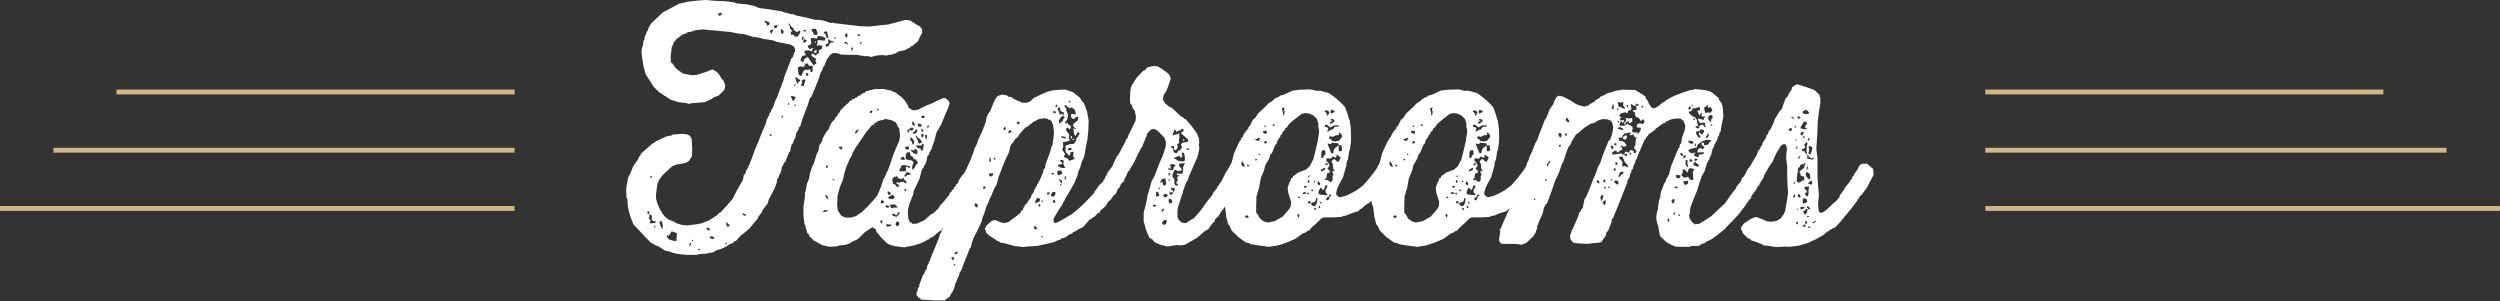
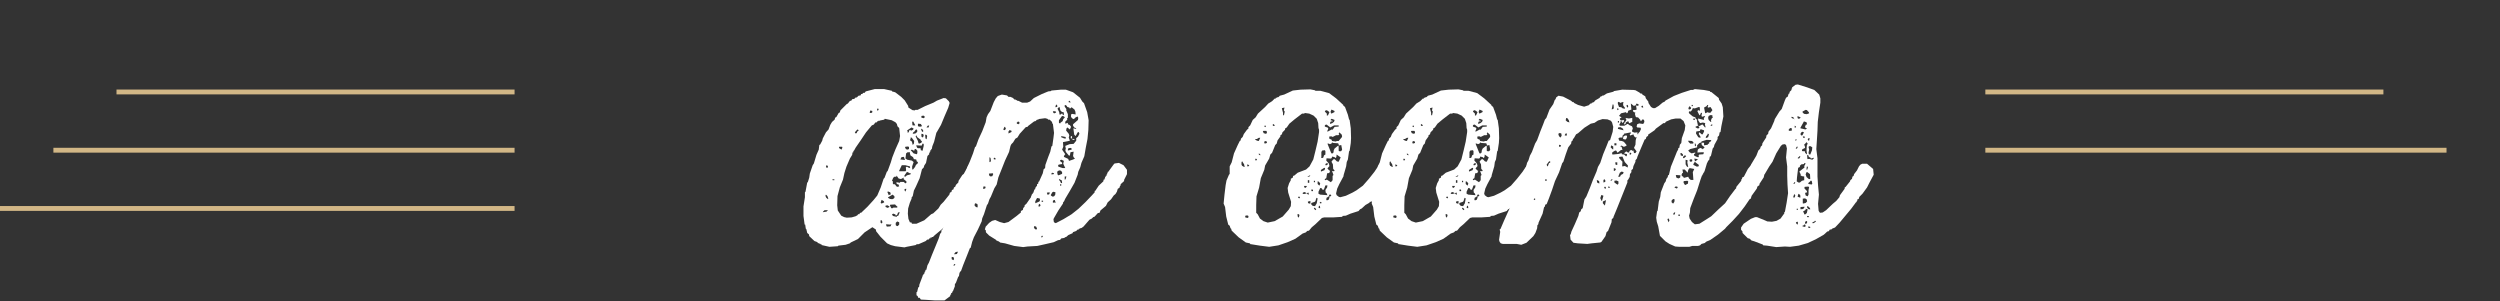
<svg xmlns="http://www.w3.org/2000/svg" width="515" height="62" viewBox="0 0 515 62" fill="none">
  <rect x="0" y="0" width="515" height="62" fill="#333333" stroke="none" />
  <path d="M106 18.944H24" stroke="#D2B786" />
  <path d="M106 30.944H11" stroke="#D2B786" />
  <path d="M106 42.944H0" stroke="#D2B786" />
  <path d="M374.816 43.714L374.934 43.832L375.469 43.773L376.182 43.298L377.548 41.991L378.26 41.397L378.914 40.625L379.033 40.209L379.983 38.903L380.042 38.546H380.161L381.111 37.358L381.171 37.121L381.527 36.824V36.527H381.646V36.289H381.824L381.943 35.874L382.537 35.102L382.953 34.27L383.25 33.914L383.606 33.736H384.616L385.863 34.805L385.982 35.992L385.091 37.656L384.616 38.606L383.665 39.912L383.012 40.566L382.893 40.981L382.596 41.1V41.397H382.477V41.635H382.359L381.349 43.001L378.973 45.852L378.023 46.861L377.429 47.099L377.251 47.277H376.954L376.716 47.634L376.419 47.693L375.707 48.346L374.044 49.297L372.381 50.069L370.539 50.603L368.758 50.841L367.688 50.781L365.907 50.9L364.006 50.603L363.234 50.544L363.115 50.366L361.393 49.712L360.799 49.534L360.442 49.178L360.027 49.059L358.958 47.99V47.693L358.661 47.337V46.861L359.195 46.089L360.68 45.08L361.571 44.723H361.927L363.531 45.377L364.065 45.614L365.016 45.674L365.966 45.495L366.798 45.02L367.57 43.951V43.654H367.688L368.045 41.754L368.342 39.794L368.223 38.012L368.164 36.171V34.27L367.926 32.429L368.104 30.588L367.926 29.875L367.688 29.697L367.213 29.756L366.857 30.053L365.907 31.597L365.135 33.32L364.481 34.27L363.531 35.874L362.699 36.052L361.868 35.933L361.096 35.458V35.22L360.739 34.983L360.621 34.27L360.739 33.854L361.808 32.072L362.224 31.003L362.581 30.647L362.699 30.231L362.996 29.934L363.056 29.519L363.828 28.331L363.887 27.915L364.244 27.559L364.303 27.143L364.838 26.43L365.491 24.945L365.61 24.529L366.56 22.985L367.035 22.451L367.688 20.669L367.926 20.134L368.282 19.897L368.461 19.303H368.579L368.698 18.887L369.055 18.531V18.234H369.173V17.996L369.886 17.462L370.361 17.402L372.262 17.996L373.747 18.531L374.756 19.481L374.994 20.253V21.144L374.697 23.104L374.459 25.123L374.4 26.905L374.281 28.865L374.162 30.706L374.4 32.607V36.349L374.519 38.19L374.697 40.091L374.519 41.991L374.637 43.417L374.816 43.714ZM371.133 33.854H371.074L370.777 34.151V34.389L370.421 34.567L370.183 36.527L370.124 37.358L370.48 37.596H370.777L371.193 37.24L371.668 37.121V36.349L371.193 36.289L370.896 36.111L370.955 35.933L370.658 35.339L371.727 34.508L371.668 34.211L371.965 33.676L371.727 33.557L371.608 33.795L371.133 33.854ZM370.896 26.311V26.43L371.905 26.668L372.262 26.489L371.905 26.311L371.846 26.074L372.024 25.658H372.262L372.143 25.183L371.608 25.005L370.896 26.311ZM371.727 29.756L371.608 29.816L371.787 30.053L371.846 30.469L371.252 30.766L371.193 31.122L371.846 31.182V31.479L372.262 31.835L372.143 30.944L372.202 29.994L372.381 29.578L372.143 29.281L371.727 29.756ZM371.787 38.487L371.727 38.546V38.843L372.202 39.319L372.262 39.615L371.846 39.734L371.965 40.269L372.381 40.447L372.559 40.091V39.14L372.678 38.546L372.499 38.428L371.787 38.487ZM372.678 30.766V30.885L372.559 31.419L372.618 31.776L372.915 31.835L373.271 30.944L373.331 30.35L372.974 30.113H372.678L372.559 30.291L372.678 30.766ZM372.856 36.883L372.915 36.824L372.856 35.874L372.321 35.458H372.143L371.965 35.933L372.143 36.468L372.618 36.883H372.856ZM372.321 22.807L372.262 22.688L371.965 22.629L371.311 22.985L371.371 23.223L371.668 23.46L372.202 23.52L372.678 23.342L372.618 23.104L372.321 22.807ZM371.371 41.872L371.43 41.932L371.965 41.813L372.262 41.516L372.202 41.1L371.846 40.863L371.371 40.922V41.872ZM371.49 43.535L371.43 43.654L371.608 43.832L371.668 44.129L371.846 44.189L372.202 43.892L372.381 43.12L371.965 43.001V43.238L371.49 43.535ZM372.321 32.726L372.381 32.785L372.678 32.726L373.331 32.904L373.628 32.666V32.488L373.034 32.666L372.974 32.488L372.618 32.31L372.499 31.954H372.262L372.321 32.726ZM373.212 37.24H372.915V37.358L372.559 37.656L372.499 37.893L373.212 38.012L373.331 37.834L373.212 37.24ZM370.955 27.796L371.074 27.915L371.311 27.855L371.608 27.262L371.371 27.143L371.133 27.202L370.896 27.559L370.955 27.796ZM370.955 42.645L370.896 42.704V43.12L371.43 43.06L371.668 42.823L371.727 42.585L370.955 42.645ZM368.461 26.727V26.846L368.639 26.965L369.114 26.905V26.43L368.758 26.371L368.461 26.727ZM370.718 40.684H370.896L370.836 40.15L370.48 39.912L370.302 40.506L370.718 40.684ZM372.737 43.12H372.915L372.856 42.882L372.499 42.526L372.262 42.466V42.763L372.499 43.06L372.737 43.12ZM370.361 23.936L370.242 24.054L370.361 24.411L370.599 24.47L370.896 24.292V24.173L370.361 23.936ZM371.311 46.505V46.624L371.727 46.743L371.965 46.624L371.905 46.327L371.727 46.208L371.608 46.386L371.311 46.505ZM371.846 45.733V46.089H372.084L372.262 45.911V45.555H372.024L371.846 45.733ZM369.411 40.566V40.684H369.708L369.827 40.269L369.708 40.031H369.589L369.411 40.566ZM373.331 45.852V45.971H373.628L374.103 45.614L373.865 45.436V45.555L373.331 45.852ZM370.183 46.208H370.361V45.674L370.064 45.733L369.945 45.911L370.183 46.208ZM372.559 28.984H372.678L372.796 28.45L372.499 28.509L372.381 28.687L372.559 28.984ZM370.361 32.488V32.666L370.658 32.607L370.896 32.251L370.658 32.132V32.251L370.361 32.488ZM372.143 34.805V34.923L372.262 34.983L372.44 34.508L372.321 34.27L372.202 34.329L372.143 34.805ZM369.589 24.529L369.708 24.589L369.411 24.292L369.53 24.173L369.055 24.054V24.292L369.589 24.529ZM372.915 46.861V46.743L372.559 46.624L372.44 46.861L372.856 46.98L372.915 46.861ZM371.43 28.212V28.331L371.668 28.45L371.787 28.331L371.668 28.034L371.311 28.212H371.43ZM369.945 30.528V30.647L370.183 30.588L370.361 30.231H370.124L369.945 30.528ZM372.262 44.486V44.723H372.678L372.618 44.545L372.262 44.486ZM369.708 25.895V26.311L369.945 26.252V26.014L369.708 25.895ZM369.827 37.596L369.708 37.477L369.411 37.893L369.708 37.834L369.827 37.596ZM370.124 43.001V43.238H370.361V43.001H370.124ZM369.827 28.925L369.945 28.984L370.124 28.806L369.945 28.628L369.827 28.925Z" fill="white" />
  <path d="M355.372 47.099L355.313 47.158L353.887 48.346L352.343 49.415L351.512 49.772L351.155 50.069L350.502 50.247L350.205 50.544L349.789 50.663H348.601L348.007 50.841H345.929L345.097 50.781L343.909 50.247L343.078 49.712L341.949 48.584L341.593 46.624L341.296 45.674L341.177 44.842L341.355 43.535L341.474 43.417L341.712 41.516L342.009 40.566L342.127 39.615L342.84 37.774L343.137 37.358L343.256 36.883L343.553 36.468L343.612 36.111L343.79 36.052L344.206 34.329L344.741 33.023L345.453 31.241L345.691 30.825L345.75 30.469H345.929L346.047 29.816L346.344 29.459L346.463 28.45L347.057 26.787L347.176 25.836L346.82 24.945L346.166 24.411H345.216L344.266 24.589L343.197 25.064L342.959 25.361H342.662L341.118 26.489L340.821 26.846L339.514 27.737V27.974L339.158 28.212L339.039 28.628L338.801 28.747L338.089 30.41L337.317 32.251L337.198 32.666L336.901 33.023V33.32L336.485 34.211L336.366 34.805L336.069 35.042V35.458L335.772 35.874L335.713 36.527L335.535 36.646V36.824L335.238 37.18V37.596L333.1 42.941L332.387 44.664L332.328 44.901L332.031 45.139L331.971 45.792L331.258 47.574L330.961 47.812L330.724 48.643L329.892 49.831L329.655 49.95L327.873 50.128L326.982 50.247L325.022 50.128L324.131 50.009L323.537 49.356L323.419 48.346H323.537L323.715 47.693L324.428 46.149L325.141 44.486L325.319 43.773L325.616 43.535L325.735 43.12L326.032 42.882L326.388 41.1L326.804 40.447L327.517 38.725L328.17 37.002L328.883 35.339L329.18 34.389L329.655 33.557L330.249 31.776L330.961 30.053L331.377 28.984L331.674 28.865L332.209 27.143L332.328 26.133L332.09 25.242L331.852 24.886L331.14 24.589L330.13 24.529L329.18 24.826L328.467 25.302L327.695 25.48L326.388 26.311L325.082 27.44L324.666 27.677L324.191 28.509L324.012 28.628V28.865L323.715 29.162L323.656 29.578L323.062 30.35L322.528 31.835L322.052 33.32L321.815 33.617L321.162 35.517L320.33 37.299L319.736 39.081L319.083 40.863L318.608 42.051L318.311 42.169L318.251 42.526L318.073 42.704L317.776 44.011L316.945 45.852L316.885 46.208L316.707 46.386L316.648 47.04L316.291 47.99L315.876 48.643L314.45 50.009L313.381 50.425L312.431 50.247H309.58L309.164 50.128L308.926 49.831L308.808 49.415L309.045 47.752L308.926 47.277L309.105 47.158L309.817 45.495L310.59 43.773L311.005 42.882L311.54 41.219L311.837 40.803L312.431 39.081L312.609 38.546L313.143 37.656L313.678 36.052L314.391 34.329L314.569 33.557L314.866 33.023L315.163 32.072L315.579 31.3L316.232 29.578L316.648 28.865L317.301 27.083L317.895 25.599L318.251 24.648L318.548 24.292L319.202 22.57L319.974 21.441L320.271 20.61L320.449 20.431L320.568 20.075L321.043 19.719L321.993 19.897L323.597 20.728L323.953 21.025L324.25 21.085V21.203L325.082 21.619L326.329 21.976L327.279 21.679L327.635 21.322H327.873V21.203L328.348 21.025L328.645 20.669L329.477 20.194L329.774 19.837H330.011V19.719L330.368 19.659L331.021 19.244L332.387 18.887L332.446 18.768L334.169 18.471L336.485 18.531L336.901 18.59L337.732 19.065L337.911 19.244L338.267 19.303L338.326 19.481L338.92 19.837L339.039 20.253L339.574 20.966V21.203L340.108 22.035L340.524 22.273H340.94L341.712 21.797L342.484 21.144L342.959 20.907L343.078 20.728L344.8 19.778L346.463 19.125L348.304 18.531H348.72L349.136 18.353L350.977 18.531L352.224 18.768L352.343 18.947H352.521L354.066 20.194L354.125 20.55L354.659 21.322L354.897 22.094L355.016 23.995L354.6 26.014L354.422 27.202L354.244 27.262L354.125 27.915L353.828 28.212V28.628L353.175 29.816L353.056 30.291L352.818 30.588L352.462 32.072L352.343 32.251H352.224L352.106 32.904L351.809 33.201V33.438H351.69L351.155 35.22V35.339H351.036V35.577H350.858V35.874H350.74V36.111H350.621L350.264 37.121L349.611 39.2L348.898 40.981L348.186 42.882L348.126 43.773L347.948 44.426L348.067 45.02L348.542 45.733L349.136 46.208L350.086 46.089L351.69 45.08L352.521 44.545L353.947 43.179L355.372 41.872L356.382 40.388L357.51 38.903L357.629 38.843L357.689 38.487L358.698 37.24V36.943H358.817L358.936 36.527L359.233 36.408L360.064 34.805L360.777 33.914L361.193 33.736L362.262 33.795L362.678 33.973L363.331 34.686V35.339L363.509 35.696L363.331 36.527L362.44 37.893V38.131L362.024 38.428L361.905 38.843L360.836 40.328L360.658 40.922L360.421 41.041L359.411 42.526L358.223 44.07L356.916 45.495L355.61 46.802L355.372 47.099ZM337.554 21.679V21.5L337.138 21.322L336.901 21.738L336.544 21.797L335.951 21.322L336.069 22.57L335.416 22.807L335.297 23.223L335.119 23.342L334.941 23.104L333.931 23.342L333.515 23.876L334.05 24.173L333.694 24.411V24.589L333.931 24.826L334.466 24.708L334.584 24.945L334.228 25.361L334.05 25.005L333.812 24.945L333.872 25.123L333.575 25.717L333.694 25.896H334.644L335.238 25.539H335.416L335.535 25.717L336.188 26.014L336.366 26.43L336.188 26.965L336.247 27.143L336.723 27.321L337.317 27.262V27.618L337.435 27.677L337.495 27.44L337.792 27.143L338.029 26.608L337.97 26.311L337.257 26.252L337.138 26.074L337.257 25.599L337.673 25.42L338.504 25.539L338.742 25.123L338.683 24.767L338.504 24.589L338.267 24.648L338.089 24.945H337.97L337.911 24.708L337.435 24.173H337.138L336.96 24.054L336.782 23.46L336.901 23.223L336.485 23.045L336.366 22.688L337.079 22.629L337.138 22.451L337.02 21.738L337.435 21.797L337.554 21.679ZM334.763 27.499H334.584V27.618L334.228 27.974V28.331H333.694L333.456 28.45L333.397 28.628L333.575 28.865L333.515 28.984L334.109 29.043L334.525 29.222L335.119 29.934L334.763 30.172L334.466 30.231L334.05 29.994L333.872 30.053L333.812 30.231H334.05L334.228 30.885H333.931L333.278 31.419H333.159L332.981 31.063L332.743 31.003L332.149 31.36L332.09 31.716L332.209 31.835L333.397 31.716L334.05 31.538L334.109 31.776L334.584 31.835L334.941 32.191H335.06L335.178 31.894L335.119 31.716L334.644 31.657L334.584 31.538L335 31.182L335.357 31.419H335.535L335.772 31.003L336.069 30.885L336.247 31.063L336.485 31.003L336.604 31.538H336.901L337.138 31.182L336.604 30.469L336.901 29.816L336.96 28.865L337.138 28.212L336.901 28.331L336.604 28.034L336.485 27.677L335.832 27.915L335.713 27.737L335.951 27.44V27.262L334.763 27.499ZM349.314 26.074L349.255 26.192L349.611 26.43H349.967L350.086 26.192L349.789 25.896L350.086 25.955L350.621 25.658H350.74L351.274 26.311L351.333 26.074L351.215 25.717L351.274 25.361L350.799 25.242L350.205 25.361L349.849 24.826L349.789 24.411L351.036 24.708L350.977 24.411L351.274 23.876L350.621 24.054L350.502 23.876L350.621 23.223L350.383 23.282L350.205 23.698L350.086 23.757L349.67 22.926L349.789 22.688L350.205 22.807L350.146 22.094L349.967 22.035L349.136 22.332L348.72 22.273L348.542 22.688L348.245 22.985L347.948 22.926L347.889 23.163L348.007 23.401L348.72 23.995L349.255 24.173L349.314 24.47L349.67 24.708L349.552 24.826L349.789 25.896L349.314 26.074ZM350.621 29.103L350.502 29.162L350.443 29.34L350.086 29.459L349.611 29.934V30.35L348.186 30.706L347.77 31.003L348.067 31.36L348.483 31.597L349.195 31.419L349.255 31.538L348.958 31.776L349.017 32.072L349.67 32.37H349.967L349.908 32.013L350.027 31.835L350.858 31.776L351.036 31.419L350.74 31.36L349.67 31.419L349.73 30.885L349.849 30.706L350.264 30.469L350.68 30.647L350.74 30.766L351.155 30.35L350.561 29.875L350.502 29.4H351.036V29.934L351.809 29.816V29.697L352.106 29.519V29.281L352.462 29.103L352.521 28.865L351.571 28.806L350.621 29.103ZM347.829 34.923L347.77 35.042L347.651 35.577L347.057 34.923H346.582L346.701 35.577L346.523 35.696L346.404 35.992L346.463 36.289L346.701 36.349L346.879 36.646L347.77 36.408L347.948 36.765L348.304 37.062H348.839L348.72 35.458L349.017 34.805L348.067 34.626L347.829 34.923ZM351.155 22.094L351.036 22.154L351.274 23.342L351.809 23.104L351.987 23.223H352.343L352.759 22.688L352.403 22.094L352.224 22.035L352.106 22.154H351.809V21.857L351.927 21.679L351.69 21.619L351.571 21.857L351.155 22.094ZM333.634 32.31L333.515 32.37L333.575 32.607L334.228 33.32L334.169 34.151L334.347 34.389L334.406 34.211H334.763L335.297 34.508L335.357 34.092L334.703 33.379L334.228 32.251L333.634 32.31ZM350.205 26.846V26.965L349.433 27.083L349.373 27.499L349.849 28.271L350.264 28.39L350.324 28.212L349.967 27.618V27.38L350.086 27.262L350.561 27.677H350.74L351.036 27.083V26.846L350.324 26.608L350.205 26.846ZM333.931 21.144L333.812 21.203L333.456 20.966L333.278 21.085V21.382L333.515 22.035L333.991 22.094L334.288 22.332L334.763 22.391L334.703 22.154L334.406 21.797L334.347 21.382L334.466 21.085L334.228 21.025L333.931 21.144ZM335 24.47L334.881 24.411V24.292L335.535 24.411L336.247 24.292V25.123L335.891 25.242L335.832 25.361H335.594L335.416 24.945L334.881 25.242V25.539L334.584 25.658V25.361L335 24.826V24.47ZM352.403 25.123H352.521L352.462 24.767L352.64 24.351L352.878 24.173L352.759 24.054V23.757L352.403 23.698L351.987 23.876L351.868 24.292L351.987 24.708L352.403 25.123ZM348.839 33.795V33.973L349.552 34.329L349.908 34.27L349.967 33.973L349.255 33.438V33.32H349.136L348.839 33.795ZM346.938 37.299L346.82 37.358V37.656L347.117 38.131L347.71 37.834L347.77 37.358L347.592 37.24L346.938 37.299ZM333.397 36.289V36.408L333.515 36.468L333.812 36.289L333.872 36.052L334.347 35.814L334.466 35.458L334.05 35.339L333.694 35.577L333.397 36.289ZM347.651 34.389H347.77L347.592 33.498L347.651 33.023L347.235 32.904V33.854L347.473 34.27L347.651 34.389ZM334.763 27.915H335.119L335.178 28.212L335 28.628L334.822 28.747L334.347 28.628L334.406 28.152L334.763 27.915ZM333.159 38.012H333.278L333.397 37.834V37.358L332.981 37.18L332.565 37.24V37.596L333.159 38.012ZM345.335 36.052L345.216 36.111L345.335 36.586L345.75 36.765L346.107 36.586L346.166 36.111L345.335 36.052ZM348.72 29.578L348.839 29.519V29.281L348.542 29.043L347.77 28.984L347.829 29.222L348.186 29.578H348.72ZM329.892 41.338L330.011 41.397L330.308 40.328L329.892 40.15L329.655 40.803L329.892 41.338ZM321.162 27.499H321.043V27.796L321.28 28.212L321.459 28.331L321.696 27.974L321.637 27.499L321.28 27.38L321.162 27.499ZM334.288 26.489L334.228 26.43L333.812 26.192L333.337 26.252L333.278 26.549L334.466 26.846L334.288 26.489ZM344.563 41.872L344.681 41.932L344.919 41.575L344.978 41.1L344.741 40.981L344.384 41.219L344.325 41.635L344.563 41.872ZM330.308 41.457L330.189 41.516V41.872L330.605 42.348L330.843 41.219L330.308 41.457ZM323.181 25.183L323.3 25.242L323.181 24.767L322.884 24.351L322.646 24.292L322.528 24.767L322.825 25.064L323.181 25.183ZM351.393 28.331V28.45L351.868 28.271L352.046 27.677L351.809 27.499L351.749 27.737L351.452 28.093L351.393 28.331ZM318.726 34.211L318.845 34.27L319.083 33.617L319.32 33.498L319.38 33.32L319.142 33.201L318.608 33.914L318.726 34.211ZM332.209 30.766H332.328V30.172L331.912 29.934L331.793 30.35L332.209 30.766ZM332.031 22.391V22.57L332.446 22.332L332.387 21.56L332.209 21.5L332.031 22.391ZM347.829 22.451L347.948 22.57L348.304 22.451L348.364 22.213L348.067 21.857L347.829 22.213V22.451ZM329.358 37.774H329.477L329.417 37.299L328.942 37.062L329.001 37.596L329.358 37.774ZM346.582 32.132L346.701 32.072V31.835L346.404 31.538H346.166L346.226 32.013L346.582 32.132ZM348.186 32.845L348.067 32.904V33.201H348.186V33.32H348.483V33.201H348.601V32.904H348.483V32.785L348.186 32.845ZM349.136 33.082V33.201L349.373 33.142L349.789 32.785L349.017 32.666L349.136 33.082ZM346.701 32.31V32.488L346.879 32.607L347.354 32.191L347.117 31.954L346.701 32.31ZM330.308 37.121V37.596L330.665 37.477L330.724 37.24L330.546 36.943H330.427L330.308 37.121ZM333.04 33.973H333.159V33.438H332.743L332.803 33.914L333.04 33.973ZM344.978 38.546V38.665L345.453 38.843L345.632 38.546L345.453 38.428H345.157L344.978 38.546ZM343.672 45.674L343.731 45.792L343.909 45.377L343.731 45.02H343.612L343.493 45.199L343.672 45.674ZM332.446 34.626V35.22L332.684 35.161L332.862 34.923L332.803 34.745L332.446 34.626ZM332.565 29.519V29.934H332.981V29.519H332.565ZM322.349 27.796V27.915H322.765V27.499H322.528L322.349 27.796ZM321.162 29.816V30.231H321.459L321.577 29.934L321.162 29.816ZM335.178 22.094L335.297 22.154L335.416 21.916L335.297 21.619H335.119L335.06 21.797L335.178 22.094ZM344.681 44.07V44.189H344.978L345.097 43.773H344.86L344.681 44.07ZM335.713 31.419V31.835H335.951L336.069 31.538L335.713 31.419ZM338.326 22.154H338.504L338.445 21.857L338.267 21.738L338.089 22.035L338.326 22.154ZM330.665 38.843H330.843L330.783 38.546L330.605 38.428L330.427 38.725L330.665 38.843ZM349.255 30.113H349.373L349.314 29.637L349.136 29.519V29.994L349.255 30.113ZM318.311 36.943V37.24H318.608V36.943H318.311ZM348.839 24.411V24.708H349.136V24.411H348.839ZM345.75 44.189V44.486H346.047V44.189H345.75ZM331.258 38.428V38.665H331.674L331.615 38.487L331.258 38.428ZM333.159 22.273V22.688L333.397 22.629V22.391L333.159 22.273ZM316.054 40.863L315.935 41.1L316.172 41.219L316.291 40.981L316.054 40.863ZM333.278 24.945V25.242H333.515V24.945H333.278ZM331.793 37.121V37.24L332.031 37.18L332.209 36.943H331.971L331.793 37.121ZM352.403 25.836L352.343 25.896H352.699L352.759 25.658H352.521L352.403 25.836ZM348.483 21.619V21.857H348.72V21.619H348.483Z" fill="white" />
  <path d="M283.704 35.933L283.823 35.874V34.27L284.238 33.438L284.713 31.597L285.486 29.875L285.901 29.043L286.08 28.925L286.139 28.568L286.495 28.212L286.733 27.618L287.386 26.727L287.683 26.489V26.192L288.04 25.836L288.574 24.708L289.168 24.173L289.643 23.401L291.128 22.035L291.781 21.322L292.553 20.847L293.088 20.313H293.326V20.134H293.622V20.016H293.86L294.157 19.719L295.048 19.481L296.83 18.65L298.433 18.471L300.453 18.412L301.344 18.59L301.522 18.709H302.532L304.313 19.184L305.739 20.253L307.224 21.619V21.738L307.58 22.035L308.174 23.639L308.411 24.589L308.53 24.708L308.768 26.43L308.827 28.45L308.768 29.459L308.53 31.063L308.411 31.182L308.174 32.845L307.936 33.379L307.818 34.27L307.283 36.111V36.289L306.392 37.952L305.976 38.843L305.739 39.853L305.858 40.209L306.333 40.566L306.63 40.625L307.758 40.328L309.124 39.675L309.956 39.2L311.262 38.249L312.51 36.824L313.638 35.398L314.588 33.973L315.004 33.736L315.539 33.617L316.43 33.854L317.142 34.508L317.38 34.923L317.439 35.874L317.083 36.765L316.489 37.537L316.43 37.774L315.657 38.784L314.588 40.091L314.173 40.209L312.985 41.575H312.688L312.628 41.754L311.797 42.229L311.025 42.941L310.668 43.12L310.371 43.476L308.708 44.011L307.758 44.426L307.045 44.486V44.664L305.204 44.783H303.304L302.828 44.901L301.462 46.208L300.75 46.802L300.156 47.515L299.799 47.574L299.502 47.871L298.849 48.109L297.364 49.178L295.761 49.891L293.86 50.544L291.959 50.841L290.059 50.603L288.218 50.306H288.099L287.98 50.128L287.149 49.95L285.664 48.881L284.238 47.515L284.12 47.099L284.001 47.04L283.823 46.505L283.526 46.267L283.11 44.605L282.872 42.645L282.575 41.932L282.753 40.091L282.991 38.131L283.169 37.18L283.704 35.933ZM299.146 23.401H298.73L297.186 24.589L296.117 25.48L295.582 26.252L295.226 26.489V26.727L294.692 27.262L294.573 27.677L294.276 27.855V28.093L293.682 28.925L293.504 29.578L293.207 29.875L292.553 31.479L292.197 31.835L291.959 32.666L291.128 34.092L290.95 34.983L290.237 36.705L289.881 38.665L289.346 40.447L289.287 42.229V43.832L289.584 44.129L290.059 45.02L290.772 45.555L291.663 45.852L293.088 45.555L294.751 44.605L295.998 43.179L296.414 42.466L296.473 41.575L295.879 39.675L295.761 38.725L296.058 37.774L296.414 37.121V36.824L296.83 36.586L296.889 36.23L297.127 36.171L297.839 35.577L299.562 34.923L300.275 34.27L301.047 32.845L301.522 30.944L301.938 29.162L302.235 27.202V26.727L302.116 26.371L302.056 25.361L301.759 24.47L301.106 23.817L300.215 23.401L299.324 23.282L299.146 23.401ZM305.679 32.488L305.561 32.548L305.442 32.37L304.907 32.251L304.848 32.548L304.67 32.666L303.779 32.607L303.719 33.082L304.254 33.676L304.373 34.211L303.957 34.686L304.313 35.102L304.492 35.161V35.339L304.373 35.398V35.636L303.898 35.696L303.719 36.705L303.422 36.883V37.062L303.541 37.121L303.838 37.002L304.67 37.537L305.026 37.121V36.23L305.204 36.052L304.907 35.22L305.323 35.28L305.442 35.102L305.145 34.805L305.085 33.854L304.788 33.32L305.145 32.845L305.442 32.785L305.917 33.26L306.273 33.32L306.689 32.429L305.858 31.835L305.798 32.37L305.679 32.488ZM305.323 29.459H305.204L304.907 29.34L304.788 29.578L304.432 29.697L304.254 29.578H303.957L304.67 31.36L304.788 31.597H305.026L305.204 31.419L305.264 30.944L305.442 30.588L306.095 30.053L306.273 30.113V31.063L306.511 31.182L306.808 31.122L306.986 30.825L306.808 29.875L306.273 29.994V29.697L306.155 29.519L305.323 29.459ZM306.333 27.559L306.392 27.677L306.214 27.855H305.739L305.026 28.212L304.848 28.093H304.373L304.313 28.45L304.432 28.628L304.788 28.747L304.907 29.043L305.739 29.162L305.858 29.043H306.273L306.927 28.271L306.986 28.034L306.867 27.677L306.392 27.262L306.273 27.499L306.333 27.559ZM303.244 39.022L303.007 39.14L302.769 38.784L302.472 38.725L302.116 39.497V39.912L302.472 40.091L303.957 40.209L303.779 39.794L303.601 39.675L303.541 39.14L303.898 38.606L303.957 38.19H303.541L303.244 39.022ZM303.541 25.717L303.422 25.836V26.074L304.076 26.311L304.135 26.549L303.957 26.905V27.143L304.848 26.668L305.026 26.727L305.442 26.133L306.273 26.074V25.836H305.323L304.551 26.252L303.779 25.658L303.541 25.717ZM302.71 32.429L302.65 32.548H302.947L303.125 32.429L303.244 32.013L303.541 31.835V31.122L303.422 30.944L302.888 31.003L302.71 31.3V32.429ZM301.522 41.279V41.397L301.344 41.575L300.631 41.813V42.11L300.928 42.407L301.403 42.466L301.759 41.872L301.938 40.863L301.7 40.744L301.522 41.279ZM303.482 22.866L303.422 22.985L303.838 23.401V23.817L304.076 23.757L304.373 23.104L304.016 22.807L303.66 22.688L303.482 22.866ZM294.632 22.273L294.573 22.332L294.81 23.223V23.639L294.989 23.817L295.167 22.985L294.989 22.748L295.107 22.154L294.632 22.273ZM304.729 24.529L304.67 24.589L304.61 24.767L305.026 24.886V25.005H304.729L304.551 25.123L304.492 25.539L304.967 25.361L305.323 25.064L305.442 24.708L304.848 24.47L304.729 24.529ZM303.719 41.16L303.838 41.279L304.195 41.16L304.373 40.744V40.447H304.61L304.788 40.209H304.67V40.091H304.373L304.195 40.506L303.779 40.744L303.719 41.16ZM286.792 34.389H286.911L286.792 33.854L286.376 33.201L286.258 33.438V33.914L286.376 34.151L286.792 34.389ZM304.67 23.282L304.788 23.401L305.382 23.104L305.442 22.866L304.788 22.57L304.61 22.985L304.67 23.282ZM290.772 26.965L290.653 27.024L290.831 27.44L291.247 27.559L291.484 27.44V27.143L291.366 26.965H290.772ZM289.524 28.568L289.465 28.628H289.168L289.049 28.747L289.465 28.984L289.821 29.043L290.118 28.39H289.821L289.524 28.568ZM302.591 35.22L302.65 35.339L303.363 35.042L303.482 34.626L303.304 34.567L302.65 34.983L302.591 35.22ZM302.235 38.19H302.353L302.472 37.774L302.175 37.418L301.938 37.358V37.893L302.235 38.19ZM287.089 44.426L287.03 44.486V44.783L287.505 44.901L287.683 44.783V44.486L287.446 44.367L287.089 44.426ZM299.978 41.516L299.918 41.575L299.978 41.813L300.156 41.932H300.453V41.397L299.978 41.516ZM299.621 39.853L299.681 39.794L299.265 39.556L298.909 39.675L298.849 39.912L299.146 39.972L299.621 39.853ZM291.069 29.162H290.95V29.459L291.069 29.578L291.484 29.459V29.162L291.069 29.043V29.162ZM297.958 44.783H298.077L298.196 44.307L298.077 44.129H297.78L297.839 44.605L297.958 44.783ZM303.541 33.854V34.032H303.838L304.135 33.736L303.898 33.617L303.66 33.676L303.541 33.854ZM299.681 38.487V38.309H299.146L299.205 38.606L299.384 38.725L299.681 38.487ZM299.918 37.121V37.656H300.215V37.121H299.918ZM302.294 42.882H302.472L302.413 42.466L302.235 42.348L302.116 42.763L302.294 42.882ZM301.284 42.763L301.165 43.001L301.522 43.298L301.641 43.179L301.581 43.001L301.284 42.763ZM287.446 33.854V34.27H287.683L287.861 34.032L287.446 33.854ZM292.91 25.955H293.088L293.029 25.717L292.791 25.539L292.672 25.717L292.732 25.896L292.91 25.955ZM300.69 39.378H300.987V39.14L300.75 38.962L300.631 39.2L300.69 39.378ZM299.74 39.794H299.681L299.978 40.091H300.096V39.734L299.978 39.675L299.74 39.794ZM297.958 40.625L297.899 40.744L298.196 40.863L298.315 40.625L298.077 40.447L297.958 40.625ZM289.109 32.845L289.049 32.963L289.287 33.082L289.465 32.785L289.168 32.666L289.109 32.845ZM302.472 41.575L302.353 41.813L302.65 41.932L302.769 41.694L302.472 41.575ZM299.918 36.349L299.799 36.408H300.215L300.453 36.052L299.918 36.349ZM291.069 25.836L290.95 26.074L291.187 26.192L291.306 25.955L291.069 25.836ZM289.821 31.597V31.835L290.118 32.013V31.776L289.821 31.597ZM301.165 37.24V37.537H301.403V37.24H301.165Z" fill="white" />
  <path d="M253.195 35.933L253.314 35.874V34.27L253.73 33.438L254.205 31.597L254.977 29.875L255.393 29.043L255.571 28.925L255.63 28.568L255.987 28.212L256.224 27.618L256.877 26.727L257.174 26.489V26.192L257.531 25.836L258.065 24.708L258.659 24.173L259.134 23.401L260.619 22.035L261.273 21.322L262.045 20.847L262.579 20.313H262.817V20.134H263.114V20.016H263.351L263.648 19.719L264.539 19.481L266.321 18.65L267.925 18.471L269.944 18.412L270.835 18.59L271.013 18.709H272.023L273.805 19.184L275.23 20.253L276.715 21.619V21.738L277.071 22.035L277.665 23.639L277.903 24.589L278.022 24.708L278.259 26.43L278.318 28.45L278.259 29.459L278.022 31.063L277.903 31.182L277.665 32.845L277.428 33.379L277.309 34.27L276.774 36.111V36.289L275.883 37.952L275.468 38.843L275.23 39.853L275.349 40.209L275.824 40.566L276.121 40.625L277.249 40.328L278.615 39.675L279.447 39.2L280.754 38.249L282.001 36.824L283.129 35.398L284.08 33.973L284.495 33.736L285.03 33.617L285.921 33.854L286.634 34.508L286.871 34.923L286.931 35.874L286.574 36.765L285.98 37.537L285.921 37.774L285.149 38.784L284.08 40.091L283.664 40.209L282.476 41.575H282.179L282.12 41.754L281.288 42.229L280.516 42.941L280.16 43.12L279.863 43.476L278.2 44.011L277.249 44.426L276.537 44.486V44.664L274.695 44.783H272.795L272.32 44.901L270.954 46.208L270.241 46.802L269.647 47.515L269.291 47.574L268.994 47.871L268.34 48.109L266.856 49.178L265.252 49.891L263.351 50.544L261.451 50.841L259.55 50.603L257.709 50.306H257.59L257.471 50.128L256.64 49.95L255.155 48.881L253.73 47.515L253.611 47.099L253.492 47.04L253.314 46.505L253.017 46.267L252.601 44.605L252.364 42.645L252.067 41.932L252.245 40.091L252.482 38.131L252.66 37.18L253.195 35.933ZM268.637 23.401H268.222L266.677 24.589L265.608 25.48L265.074 26.252L264.717 26.489V26.727L264.183 27.262L264.064 27.677L263.767 27.855V28.093L263.173 28.925L262.995 29.578L262.698 29.875L262.045 31.479L261.688 31.835L261.451 32.666L260.619 34.092L260.441 34.983L259.728 36.705L259.372 38.665L258.837 40.447L258.778 42.229V43.832L259.075 44.129L259.55 45.02L260.263 45.555L261.154 45.852L262.579 45.555L264.242 44.605L265.489 43.179L265.905 42.466L265.965 41.575L265.371 39.675L265.252 38.725L265.549 37.774L265.905 37.121V36.824L266.321 36.586L266.38 36.23L266.618 36.171L267.331 35.577L269.053 34.923L269.766 34.27L270.538 32.845L271.013 30.944L271.429 29.162L271.726 27.202V26.727L271.607 26.371L271.548 25.361L271.251 24.47L270.597 23.817L269.706 23.401L268.816 23.282L268.637 23.401ZM275.171 32.488L275.052 32.548L274.933 32.37L274.399 32.251L274.339 32.548L274.161 32.666L273.27 32.607L273.211 33.082L273.745 33.676L273.864 34.211L273.448 34.686L273.805 35.102L273.983 35.161V35.339L273.864 35.398V35.636L273.389 35.696L273.211 36.705L272.914 36.883V37.062L273.032 37.121L273.329 37.002L274.161 37.537L274.517 37.121V36.23L274.695 36.052L274.399 35.22L274.814 35.28L274.933 35.102L274.636 34.805L274.577 33.854L274.28 33.32L274.636 32.845L274.933 32.785L275.408 33.26L275.765 33.32L276.18 32.429L275.349 31.835L275.289 32.37L275.171 32.488ZM274.814 29.459H274.695L274.399 29.34L274.28 29.578L273.923 29.697L273.745 29.578H273.448L274.161 31.36L274.28 31.597H274.517L274.695 31.419L274.755 30.944L274.933 30.588L275.586 30.053L275.765 30.113V31.063L276.002 31.182L276.299 31.122L276.477 30.825L276.299 29.875L275.765 29.994V29.697L275.646 29.519L274.814 29.459ZM275.824 27.559L275.883 27.677L275.705 27.855H275.23L274.517 28.212L274.339 28.093H273.864L273.805 28.45L273.923 28.628L274.28 28.747L274.399 29.043L275.23 29.162L275.349 29.043H275.765L276.418 28.271L276.477 28.034L276.358 27.677L275.883 27.262L275.765 27.499L275.824 27.559ZM272.735 39.022L272.498 39.14L272.26 38.784L271.963 38.725L271.607 39.497V39.912L271.963 40.091L273.448 40.209L273.27 39.794L273.092 39.675L273.032 39.14L273.389 38.606L273.448 38.19H273.032L272.735 39.022ZM273.032 25.717L272.914 25.836V26.074L273.567 26.311L273.626 26.549L273.448 26.905V27.143L274.339 26.668L274.517 26.727L274.933 26.133L275.765 26.074V25.836H274.814L274.042 26.252L273.27 25.658L273.032 25.717ZM272.201 32.429L272.142 32.548H272.439L272.617 32.429L272.735 32.013L273.032 31.835V31.122L272.914 30.944L272.379 31.003L272.201 31.3V32.429ZM271.013 41.279V41.397L270.835 41.575L270.122 41.813V42.11L270.419 42.407L270.894 42.466L271.251 41.872L271.429 40.863L271.191 40.744L271.013 41.279ZM272.973 22.866L272.914 22.985L273.329 23.401V23.817L273.567 23.757L273.864 23.104L273.508 22.807L273.151 22.688L272.973 22.866ZM264.123 22.273L264.064 22.332L264.302 23.223V23.639L264.48 23.817L264.658 22.985L264.48 22.748L264.599 22.154L264.123 22.273ZM274.22 24.529L274.161 24.589L274.102 24.767L274.517 24.886V25.005H274.22L274.042 25.123L273.983 25.539L274.458 25.361L274.814 25.064L274.933 24.708L274.339 24.47L274.22 24.529ZM273.211 41.16L273.329 41.279L273.686 41.16L273.864 40.744V40.447H274.102L274.28 40.209H274.161V40.091H273.864L273.686 40.506L273.27 40.744L273.211 41.16ZM256.283 34.389H256.402L256.283 33.854L255.868 33.201L255.749 33.438V33.914L255.868 34.151L256.283 34.389ZM274.161 23.282L274.28 23.401L274.874 23.104L274.933 22.866L274.28 22.57L274.102 22.985L274.161 23.282ZM260.263 26.965L260.144 27.024L260.322 27.44L260.738 27.559L260.976 27.44V27.143L260.857 26.965H260.263ZM259.016 28.568L258.956 28.628H258.659L258.54 28.747L258.956 28.984L259.313 29.043L259.61 28.39H259.313L259.016 28.568ZM272.082 35.22L272.142 35.339L272.854 35.042L272.973 34.626L272.795 34.567L272.142 34.983L272.082 35.22ZM271.726 38.19H271.845L271.963 37.774L271.666 37.418L271.429 37.358V37.893L271.726 38.19ZM256.58 44.426L256.521 44.486V44.783L256.996 44.901L257.174 44.783V44.486L256.937 44.367L256.58 44.426ZM269.469 41.516L269.409 41.575L269.469 41.813L269.647 41.932H269.944V41.397L269.469 41.516ZM269.112 39.853L269.172 39.794L268.756 39.556L268.4 39.675L268.34 39.912L268.637 39.972L269.112 39.853ZM260.56 29.162H260.441V29.459L260.56 29.578L260.976 29.459V29.162L260.56 29.043V29.162ZM267.449 44.783H267.568L267.687 44.307L267.568 44.129H267.271L267.331 44.605L267.449 44.783ZM273.032 33.854V34.032H273.329L273.626 33.736L273.389 33.617L273.151 33.676L273.032 33.854ZM269.172 38.487V38.309H268.637L268.697 38.606L268.875 38.725L269.172 38.487ZM269.409 37.121V37.656H269.706V37.121H269.409ZM271.785 42.882H271.963L271.904 42.466L271.726 42.348L271.607 42.763L271.785 42.882ZM270.775 42.763L270.657 43.001L271.013 43.298L271.132 43.179L271.072 43.001L270.775 42.763ZM256.937 33.854V34.27H257.174L257.353 34.032L256.937 33.854ZM262.401 25.955H262.579L262.52 25.717L262.282 25.539L262.163 25.717L262.223 25.896L262.401 25.955ZM270.182 39.378H270.479V39.14L270.241 38.962L270.122 39.2L270.182 39.378ZM269.231 39.794H269.172L269.469 40.091H269.588V39.734L269.469 39.675L269.231 39.794ZM267.449 40.625L267.39 40.744L267.687 40.863L267.806 40.625L267.568 40.447L267.449 40.625ZM258.6 32.845L258.54 32.963L258.778 33.082L258.956 32.785L258.659 32.666L258.6 32.845ZM271.963 41.575L271.845 41.813L272.142 41.932L272.26 41.694L271.963 41.575ZM269.409 36.349L269.291 36.408H269.706L269.944 36.052L269.409 36.349ZM260.56 25.836L260.441 26.074L260.679 26.192L260.797 25.955L260.56 25.836ZM259.313 31.597V31.835L259.61 32.013V31.776L259.313 31.597ZM270.657 37.24V37.537H270.894V37.24H270.657Z" fill="white" />
-   <path d="M248.313 41.991L248.372 41.872L249.56 40.388L249.857 39.972V39.794L250.688 38.784L250.807 38.368L251.104 38.249V38.012L251.639 37.299L252.47 35.636L253.302 34.27L254.014 33.676H254.846L255.796 34.211L256.093 34.508L256.331 34.983L256.39 35.814L256.271 36.349L255.796 37.062V37.24L255.143 38.012L255.084 38.368H254.905V38.665H254.787V38.903H254.608L254.43 39.556L253.183 41.041L253.064 41.397L252.054 43.001L251.461 43.714L251.045 44.486L250.332 45.139L250.213 45.614L249.679 46.089L248.907 47.218L248.075 47.693L246.65 48.94L244.927 49.95L244.096 50.425L243.324 50.544L242.373 50.484L240.473 50.782L238.869 50.366L237.978 49.95L237.622 49.653L237.503 49.415L236.672 48.881V48.643L236.315 48.049V47.812L236.137 47.515L235.602 45.614V43.773L236.078 41.991L236.434 40.091L236.969 38.309L237.206 37.418L237.681 36.527L238.156 35.458L238.81 33.676L239.582 31.954L240.116 30.231L240.176 29.222L239.879 28.39L238.572 27.024L237.8 26.549L237.325 26.608L236.969 26.787L236.315 27.559L236.078 28.39L235.899 28.568V28.865L235.781 28.925L235.246 30.35L234.949 30.588L234.89 30.944L234.415 31.716L233.583 33.557L233.405 33.736L233.346 34.092H233.227L232.752 34.864L232.692 35.161L232.455 35.22L232.336 35.636L231.979 35.696L231.623 36.052L230.851 36.111L230.02 35.696L229.188 34.686L229.307 33.854L230.02 32.31L230.138 32.072L230.376 31.954L230.495 31.538L230.673 31.419L231.326 30.053L231.504 29.875L231.564 29.519H231.742L231.92 28.806L232.276 28.45L232.336 28.093L233.227 26.311L233.939 24.826L233.999 23.936L233.761 22.807L233.464 22.51L233.167 21.679L232.87 21.382L232.752 20.61L232.87 18.471L233.108 17.64L234.177 15.977L235.484 14.611L235.899 14.433L236.315 13.898L237.562 13.601L238.453 13.661L239.285 14.136L240.473 15.027L240.829 15.323L241.185 16.155L240.592 17.937L240.235 18.768L239.76 19.481L239.522 20.491L240.057 21.322L240.71 21.857L241.601 22.391L243.027 23.757L243.264 23.995L243.68 24.114L243.918 24.47L244.215 24.529L245.462 25.955L246.59 27.499L246.947 28.45L247.065 29.459L246.947 29.697L247.065 30.588L246.709 32.251L245.402 35.22L244.749 36.765V37.062H244.63V37.299L244.333 37.596L243.68 39.437V39.853H243.561L243.027 41.635L242.67 42.585L242.552 43.476V44.664L242.789 45.258L243.442 45.852L244.274 45.971L245.581 45.139L245.937 44.961L247.244 43.476L248.194 42.169L248.313 41.991ZM243.442 26.549L243.145 26.846L242.67 26.965L242.373 27.202L242.136 26.787L241.958 26.668L241.542 27.796L241.72 27.856L242.908 27.499L242.967 28.331L242.848 28.865L242.908 29.519L242.492 29.637L242.611 30.172L242.552 30.588L242.255 30.885H241.958L241.839 30.766V30.053L241.304 30.113L241.245 30.35L241.601 30.528L241.839 31.419L242.255 31.538L242.492 31.479L242.73 31.003H243.027L243.442 30.469V30.172L243.264 29.816L243.561 29.4L244.749 29.222L244.69 28.687L243.324 27.499L243.264 27.38L243.799 27.024V26.668L243.68 26.549H243.442ZM243.027 33.736L242.908 33.795L242.848 34.092L243.383 34.745L243.442 35.161H242.908L242.73 35.28L242.136 34.983L241.898 35.102L241.542 35.933V36.408L241.958 37.062L241.898 37.834L242.136 38.19L242.73 38.249L242.611 37.953L242.195 37.596L242.373 37.537L242.611 37.24L242.492 36.527L242.848 36.23L242.908 35.992L242.492 36.111L242.373 35.992L242.611 35.696L243.086 35.814L243.502 35.755L243.621 35.636L243.739 35.042L243.68 34.508L244.096 33.557L243.027 33.736ZM243.383 32.429L243.264 32.488L243.145 32.429L243.027 32.072L241.898 32.488L241.839 32.726L242.017 32.666L242.73 33.142L243.799 33.26L244.096 33.023L244.036 32.013L243.858 31.479L243.442 31.419L243.561 32.132L243.383 32.429ZM239.047 37.477L238.988 37.596L239.107 37.656L239.463 37.477L239.641 38.19H240.057L240.235 37.834L240.057 36.765L239.522 36.824L239.225 37.062L239.047 37.477ZM241.126 33.914L241.007 33.973L241.245 34.626L241.067 34.745L240.592 34.626L240.77 34.983L241.661 35.042L241.839 34.389L242.195 34.092L241.839 33.854L241.304 33.795L241.126 33.914ZM241.364 38.725L241.245 38.784V39.022L241.601 39.259L241.661 39.615H240.889L241.007 40.15L241.482 40.031L242.076 38.903L241.72 38.665L241.364 38.725ZM239.404 45.971V46.089L239.76 46.327L240.057 46.267L240.295 45.911L240.354 45.377L239.879 45.317L239.522 45.614L239.404 45.971ZM240.829 41.813L240.889 41.872H241.185L241.542 41.635L241.364 41.16L241.007 40.922L240.829 40.981L240.71 41.219L240.829 41.813ZM238.156 39.497V40.566L238.869 40.269L238.513 39.556L238.156 39.497ZM239.641 40.269V40.388L239.938 40.685L240.592 40.388L240.354 39.972L239.938 39.912L239.641 40.269ZM237.503 42.288V42.585L238.038 42.526L238.156 42.407L238.097 42.229L237.859 42.169L237.503 42.288ZM239.285 43.535L239.225 43.654L239.641 43.476L239.819 42.941L239.404 43.12L239.285 43.535ZM240.71 35.696V36.111H241.007L241.126 35.696H240.71ZM244.987 30.766L245.046 30.706L244.868 30.588H244.393L244.333 30.706L244.512 30.885L244.987 30.766ZM243.68 28.984V28.687H243.977V28.984H243.68ZM240.71 36.943V37.18H241.007V36.943H240.71ZM238.691 38.665V38.903H238.988V38.665H238.691Z" fill="white" />
  <path d="M217.072 45.614L217.131 45.792L217.487 45.971L219.091 45.139L220.754 44.129L222.18 43.001L223.605 41.635L224.912 40.269L225.506 39.615V39.319H225.624L226.337 38.249L227.287 37.358L227.347 37.002H227.525V36.765H227.644V36.468H227.763V36.23H227.941V35.933H228.06V35.696H228.178V35.398H228.297L229.426 33.854L229.604 33.676L230.495 33.557L231.445 34.032L232.158 34.983V35.874L231.564 37.062V37.299L230.851 37.952V38.249H230.732L230.613 38.665L230.257 38.903L230.079 39.497L229.782 39.972L229.426 40.269L228.891 41.041L228.178 41.694L227.822 42.407L226.693 43.357L226.515 43.832L226.159 43.892L225.446 44.664L225.209 44.723L224.912 45.02L224.437 45.258L223.189 46.683L222.773 46.98H222.536V47.099H222.239V47.277H222.001L221.704 47.574L221.051 47.812L220.932 48.049L220.101 48.406L219.626 48.821L219.329 48.881V49L218.616 49.118L218.378 49.415L217.963 49.475L217.072 49.891L215.29 50.306L213.686 50.663L211.667 50.781L210.776 50.9L208.935 50.663L207.034 50.128L205.965 49.95V49.831H205.728V49.653H205.431V49.534H205.193V49.415L203.768 48.525L203.114 47.871L203.055 47.396L202.877 47.277L203.055 46.683L203.768 45.911L204.362 45.495L205.015 45.317L205.965 45.733L206.856 45.971L207.747 45.733L209.351 44.545L210.301 43.773V43.476L210.717 43.239L210.776 42.882L211.073 42.526V42.288L211.429 41.991L212.38 40.625L212.439 40.269H212.558V39.972H212.736V39.734H212.855L213.092 39.022H213.211L213.33 38.606L213.627 38.249V37.952L213.864 37.834L213.924 37.418H214.043L214.815 35.696L214.993 34.864L215.29 34.626L215.349 33.973L215.943 32.31L216.359 31.241L216.597 30.172L216.775 30.053L217.012 28.39L217.131 27.38L216.894 25.48H216.775L216.715 25.123L216.24 24.648H215.943L215.765 24.47L215.29 24.351L213.924 24.529V24.648H213.627L213.33 24.945L213.033 25.005L211.786 25.955L211.667 26.133L211.311 26.192L210.063 27.559L209.588 28.331L209.172 28.568L208.697 29.34L208.341 29.697L208.163 30.053L207.866 31.3L207.034 33.082L206.381 34.745L205.668 36.527L205.312 38.012L204.837 38.784L204.124 40.506L203.827 41.041L203.53 41.932L203.292 42.288L202.698 44.129L202.342 44.961L202.223 45.614L201.451 47.277L200.62 48.881L200.263 49.831L199.966 51.019L199.788 51.138L199.135 52.801L198.422 54.583L197.947 55.889H197.828L197.65 56.246L197.531 56.958H197.412L196.937 58.206L196.7 58.562V58.978L196.284 60.047H196.165V60.284L195.928 60.403V60.7H195.749V60.997L194.562 61.888H192.661L190.82 61.769L189.691 61.71L189.454 61.353H189.157L189.038 60.997L188.8 60.819V60.166H188.919L189.157 59.215L189.335 59.096L189.394 58.621L190.048 56.899L190.107 56.661H190.226V56.424H190.404V56.127H190.523V55.889H190.642V55.592H190.82L191.057 54.642L191.354 54.108L192.008 52.444L192.72 50.722L193.374 49.118L193.671 48.168L193.908 47.871L193.968 47.337L194.146 47.277L194.799 45.614L195.096 44.961V44.723L195.809 43.12L196.225 42.229L196.819 40.506L197.591 38.843L198.303 37.121L198.719 36.23V35.933H198.838L199.254 34.448L199.788 33.26L200.442 31.597L200.857 30.291L201.035 30.172L201.57 28.687L202.342 27.024L203.055 25.183L203.233 24.173L203.53 23.52L204.005 22.866L204.718 21.025L205.134 20.253L205.549 19.778L206.381 19.481L207.45 19.659L207.747 19.956H208.163L208.697 20.194L208.935 20.491H209.232V20.61H209.469V20.728L209.826 20.788L210.538 21.144H211.608L212.201 20.907L212.974 20.194L214.637 19.362L215.943 18.828L216.478 18.768L216.597 18.65L218.557 18.471H219.566L221.051 19.006L222.477 20.134L222.952 20.907L223.308 21.263L223.961 23.104L224.258 24.767L224.199 26.787L224.021 28.628L223.664 30.469L223.367 32.191L222.773 33.557L222.536 34.448L222.12 35.398L222.001 35.992L221.348 37.656L220.398 39.319L219.447 40.922L219.15 41.575H219.032L218.972 41.932L218.022 43.357L217.131 44.901L217.012 45.139L217.072 45.614ZM219.626 22.391L219.685 22.51L219.626 22.688L219.982 23.52V24.233L219.804 24.411L219.863 24.648L219.447 25.064V25.48L219.982 25.302V25.599L220.398 25.777L220.635 26.133L220.398 26.668L219.863 26.252L219.685 26.489L219.626 26.905L220.16 27.559L220.279 27.915L220.16 28.331L220.398 28.984L218.972 29.281L219.032 30.231L218.794 30.825L219.447 31.776L219.269 31.954L219.15 32.31L220.041 32.726L220.22 33.142L221.11 32.845L221.467 32.607L221.229 32.488L221.051 32.132L221.17 31.241L220.517 31.36L220.398 32.013L220.22 32.072L219.566 31.3L219.447 30.885L219.566 30.706L219.447 30.053L220.338 29.697L221.17 29.637L221.704 28.984V28.45L222.061 28.152L222.358 27.559L222.239 27.202L222.001 27.262L221.586 28.034L221.289 27.737L221.11 26.43L221.645 26.549L221.704 26.43L221.289 26.252L221.051 25.896V25.599L222.061 24.708L222.12 24.292L222.001 23.995L221.586 24.173L221.289 24.47L221.051 24.529L220.635 24.114V23.579L220.873 23.46L221.586 23.579L221.526 22.985L221.348 22.57L220.754 22.094L220.398 22.391L220.279 22.154L219.863 22.035L219.744 21.797L219.447 21.619L219.329 21.679V21.976L219.626 22.391ZM218.438 32.963L218.378 33.023L218.438 33.26L218.794 33.498V33.795L218.081 33.914L217.963 34.092L218.022 34.329L218.913 34.626H219.447L219.032 33.736L219.15 33.142L218.675 32.904L218.438 32.963ZM218.26 25.361L218.378 25.48L218.438 25.302L218.913 24.945L219.032 24.529L219.329 24.233V24.114L218.972 23.876L218.735 23.936L218.141 24.767V25.302L218.26 25.361ZM218.26 23.52L218.2 23.579H218.497L218.794 23.342L218.972 23.698H219.15V23.163L218.735 23.045L218.438 22.748L218.319 22.273L218.378 22.094L218.022 22.154L217.844 22.391L218.2 23.104L218.26 23.52ZM218.2 35.102L217.844 35.28L217.784 35.577L217.903 36.052L218.081 36.111L218.794 35.814V35.458L218.557 35.161L218.2 35.102ZM213.805 40.803H213.627L213.271 41.457V41.872L214.102 41.516L214.221 41.338V40.922L213.805 40.803ZM216.478 40.15V40.269L216.834 40.506L217.131 40.447L217.369 40.15L217.428 39.615L217.012 39.497L216.775 39.615L216.478 40.15ZM203.768 35.755L203.708 35.814L203.827 36.23L204.065 36.349L204.421 36.289L204.599 35.874L204.54 35.696L203.768 35.755ZM201.273 42.704H201.392V42.169L201.273 41.991L200.857 41.872L200.739 42.288L201.035 42.645L201.273 42.704ZM213.389 47.277H213.508L213.627 47.099L213.449 46.683L213.092 46.565L212.974 46.802L213.152 47.158L213.389 47.277ZM219.982 30.825V31.003L220.754 30.825V30.588L220.576 30.469L220.101 30.528L219.982 30.825ZM218.913 28.39L219.032 28.45L219.447 28.568L219.566 28.45L219.507 28.212L218.616 28.034V28.271L218.913 28.39ZM207.747 27.083V27.499L208.341 27.202L208.4 26.965L207.985 26.787L207.747 27.083ZM218.141 37.062L218.378 37.299L218.557 37.715H218.794L218.735 37.18L218.2 36.883L218.141 37.062ZM196.343 53.573H196.462L196.522 53.157L196.403 52.979L196.046 52.92V53.395L196.343 53.573ZM196.581 52.266V52.385L197.116 52.326L197.353 51.85L196.878 51.91L196.581 52.266ZM216.894 41.397V41.754L217.547 41.694L217.369 41.516L217.309 41.219H217.072L216.894 41.397ZM203.827 32.429V33.379H204.005L204.124 33.142L204.065 32.607L203.946 32.429H203.827ZM209.588 25.183H209.469V25.48L209.885 25.599V25.48H210.004V25.183L209.885 25.064H209.648L209.588 25.183ZM206.678 26.668L206.797 26.787H207.034L207.212 26.489L207.034 26.133H206.915L206.678 26.668ZM215.706 39.675L215.646 39.734L215.824 40.15L216.181 39.972L216.24 39.615L215.706 39.675ZM202.52 38.725V38.903L202.936 38.843L203.055 38.487L202.639 38.368L202.52 38.725ZM217.547 23.163V23.045L217.369 22.926H216.894L217.012 23.282L217.25 23.342L217.547 23.163ZM219.329 36.349V37.002L219.507 36.943L219.685 36.349H219.329ZM213.924 42.407V42.526H214.221L214.34 42.348L214.28 42.11L214.043 41.991L213.924 42.407ZM217.428 21.916V22.094L217.725 22.035L217.844 21.857L217.666 21.56H217.547L217.428 21.916ZM216.597 35.755V35.933L217.072 35.874L217.131 35.696L216.715 35.577L216.597 35.755ZM220.576 28.152L220.635 28.034H220.754L220.873 28.212L220.754 28.568L220.576 28.45V28.152ZM204.896 32.845H205.074V32.607L204.896 32.488L204.718 32.548V32.785L204.896 32.845ZM220.16 20.907L220.101 21.025L220.517 21.144L220.457 20.907L220.22 20.728L220.16 20.907ZM214.518 48.762L214.458 48.881H214.696L214.874 48.584H214.577L214.518 48.762ZM196.462 54.701L196.581 54.761L196.819 54.404H196.581L196.403 54.642L196.462 54.701ZM220.932 28.806V28.568L221.348 28.687V28.806H220.932ZM218.378 37.952V38.249H218.616V37.952H218.378ZM214.577 41.338V41.575H214.874V41.338H214.577Z" fill="white" />
  <path d="M192.956 27.262L192.896 27.321L192.421 29.222L192.065 30.113L191.946 30.706H191.827V30.944H191.649V31.241H191.53V31.479H191.411V31.776L191.055 32.132L190.758 33.557L190.402 34.092L190.283 34.508L189.927 34.864L189.451 36.705L188.679 38.428L188.264 39.259L188.026 40.388L187.788 40.685V40.922L187.432 41.754L187.076 42.941L187.016 44.011L187.135 45.08L187.432 45.792L187.788 45.852L187.848 46.089H188.798L190.402 45.377L191.827 44.129L192.243 43.951L193.312 42.941L193.787 42.169L194.381 41.575L195.569 40.091L195.688 39.675L195.985 39.556L196.103 39.14L196.4 39.022L196.519 38.606L196.757 38.487L196.935 38.071L197.41 37.596L197.47 37.24L198.242 36.052L198.539 35.814L199.489 34.092L199.667 33.914L200.499 33.736L201.449 34.032L201.924 34.389L202.399 35.22L202.459 35.755L202.102 36.646L201.805 37.002L201.39 37.893L201.152 38.131V38.368L200.736 38.903L200.617 39.378L200.439 39.437V39.675H200.261L200.202 40.091L199.667 40.863L199.133 41.338L199.014 41.754L198.776 41.872L198.598 42.288L198.182 42.585L198.123 42.941L197.648 43.417L197.529 43.773L197.291 43.892L196.816 44.605L195.391 46.03L193.965 47.277L192.54 48.465L192.184 48.822H191.946V48.94H191.649V49.118H191.411L191.293 49.356H190.996L190.699 49.653L189.214 50.306H188.857L188.62 50.484L186.779 50.841L186.304 50.96L184.403 50.722L183.512 50.484L182.74 50.128L181.374 48.762L180.483 47.634L180.424 47.277L179.711 46.802L178.107 47.871L176.741 49.237L175.256 49.95L175.078 50.128L174.187 50.425L172.702 50.603L172.584 50.722L170.861 50.841L169.258 50.484L169.198 50.306H168.961V50.188H168.664V50.069H168.426V49.891L167.773 49.653L166.704 48.643L166.644 48.287L166.288 47.99L166.11 47.218L165.991 47.099L165.872 46.267H165.753L165.516 44.486V42.526L165.813 40.625V39.615L165.932 39.497L166.288 37.596L166.407 37.537L166.704 36.586L166.823 35.755L167.416 34.032L167.654 33.676L168.189 31.894L168.664 30.825L168.782 29.875L168.961 29.756L169.376 28.984L169.495 28.509L170.149 27.262L170.683 26.668L171.039 25.717L171.396 25.123L171.93 24.648L172.049 24.233L172.287 24.114L172.762 23.282L172.999 23.163L173.118 22.748L174.425 21.441L174.662 21.322L175.078 20.788L175.375 20.728L175.553 20.431L175.969 20.372L176.266 20.075H176.504L176.86 19.719L177.276 19.659L177.395 19.362H177.632L177.81 19.125H178.107L178.345 18.828L180.186 18.353H182.146L183.75 18.709V18.828L184.403 19.006L185.65 19.956L186.363 20.669L187.076 21.797L187.135 22.154L187.967 22.688L188.442 22.748L188.561 22.629H189.036L190.58 21.857L192.302 21.144L193.015 20.728L194.381 20.194L194.856 20.253L195.45 20.847L195.628 21.203L195.331 22.213L194.559 23.995L193.847 25.717L192.956 27.262ZM181.255 24.826L181.196 24.886H180.899V25.005H180.661V25.183L180.305 25.242L180.008 25.658L179.592 25.836L178.404 27.262L177.335 28.865L176.266 30.41L175.91 31.063H175.791V31.36L175.613 31.419L175.553 31.894L175.078 32.666L174.365 34.329L173.95 35.636L173.653 37.002L172.999 38.606L172.524 40.388L172.465 42.288L172.584 43.357L173.296 44.426L173.89 44.723L174.425 44.842L175.435 44.783L176.266 44.545L176.682 44.308L176.741 44.129H177.038L177.157 43.832H177.395L178.701 42.585L179.948 41.219L180.721 40.269L181.433 38.606L182.027 36.824L182.205 36.646L182.681 35.398L182.859 35.22L183.512 33.438L183.809 32.429L184.462 30.766L185.234 29.043L185.413 28.034L185.234 26.371L184.878 26.014L184.759 25.539L184.462 25.183L183.69 24.767L182.265 24.47L182.146 24.648L181.255 24.826ZM186.541 32.548V32.666L186.898 32.904L187.848 33.082L188.204 33.379L187.907 34.27V34.745L188.026 34.983L188.501 34.389L188.679 33.973L189.036 33.676L189.095 33.379L188.857 33.26L188.739 32.845L188.264 32.785L188.085 32.37L187.551 32.013L187.432 31.538L187.491 31.36H186.957L186.66 31.597L186.541 32.548ZM184.641 36.408H184.225L183.987 36.646L183.75 37.24L183.928 37.358V37.834L184.047 37.953H184.344L184.7 38.428L184.938 38.487L185.234 38.368L185.056 37.953H184.819L184.641 37.715L184.7 37.537L185.353 37.656L185.472 37.477H186.185L186.482 37.774L186.719 37.656V37.358L186.125 36.883L186.185 36.586L185.591 36.883L185.116 36.765L184.7 36.171L184.641 36.408ZM185.234 35.161V35.28H186.541L186.66 35.102L186.601 34.448L186.838 34.329L187.313 34.626L187.491 34.508L187.432 34.27L186.482 34.032H185.769L185.234 35.161ZM188.798 29.934L188.739 29.994L188.917 30.41L189.095 30.528H189.63L189.689 30.944L190.045 31.063L190.283 30.053V29.637L190.045 29.578L189.867 29.994L188.798 29.934ZM187.848 30.825L187.61 30.944L188.204 31.597L188.857 31.776L188.976 31.538V31.063L188.679 30.706H188.442L188.323 31.063L187.848 30.825ZM184.462 42.229L184.403 42.11L183.393 42.169L183.334 42.348L183.571 42.823L183.75 42.941L184.047 42.763H184.819L184.878 42.585L184.462 42.229ZM188.62 28.093L189.095 29.043L189.214 29.519L189.392 29.578L189.808 29.4L189.927 29.043L189.689 28.984V28.806L188.976 28.271L188.739 27.856L188.62 28.093ZM182.978 40.625L182.918 40.744L183.334 40.981L183.809 41.041L184.165 40.863L184.284 40.625L184.225 40.388L183.868 40.091L182.978 40.625ZM187.491 28.806V28.925L187.848 29.162L188.026 29.875L188.264 29.578L188.323 29.043L187.788 28.331L187.491 28.39L187.61 28.45L187.491 28.806ZM186.304 36.171V36.349L186.482 36.408L186.838 36.111L187.551 35.933L187.61 35.636L187.432 35.696L186.838 35.398L186.304 36.171ZM184.641 44.367L184.522 44.426L184.462 44.189L184.047 44.011L183.75 44.129L183.928 44.486L184.7 44.664L184.819 44.486L185.056 44.426L185.353 43.714L184.997 43.773L184.819 44.248L184.641 44.367ZM186.898 26.846L186.838 26.905L186.957 26.965V27.321L187.194 27.262L187.313 26.846L187.491 26.787L187.729 26.905L188.085 26.727L188.204 26.489L187.788 26.252L186.898 26.846ZM184.759 46.565H184.938L185.234 46.267V45.792L184.819 45.614L184.522 45.911V46.386L184.759 46.565ZM188.501 26.905L188.442 27.024L188.085 27.321L188.026 27.559L188.561 27.499L188.917 27.202L188.976 26.965L188.857 26.668L188.62 26.727L188.501 26.905ZM186.541 30.231L186.422 30.291L186.601 30.706L186.898 30.825L187.254 30.706V30.291L187.076 30.172L186.541 30.231ZM186.244 32.429L186.185 32.31L185.71 32.37L185.472 32.845L186.422 32.963L186.244 32.429ZM182.621 46.208L182.502 46.267L182.681 46.683L183.453 46.624L183.631 46.149L183.393 46.267L182.621 46.208ZM189.154 25.48L189.095 25.539V25.955L189.273 26.074H189.748L189.927 25.955L189.689 25.539L189.154 25.48ZM181.433 41.694V41.813L181.611 41.932L182.146 41.694L182.087 41.457L181.611 41.16L181.433 41.694ZM183.037 40.091V40.209L183.512 40.031L183.393 39.615L182.918 39.437L182.799 39.556L183.037 40.091ZM187.967 25.777L188.026 25.836H188.561L188.145 25.064L188.026 25.005L187.907 25.183L187.967 25.777ZM182.502 42.348L182.384 42.407L182.443 42.645L182.859 42.823L183.215 42.645V42.526L182.799 42.288L182.502 42.348ZM172.881 30.231L172.821 30.291L172.881 30.528L173.356 30.825L173.534 30.41L173.475 30.231H172.881ZM176.147 27.321L176.207 27.44L176.325 27.499L176.504 27.38L176.563 27.143L176.86 26.905V26.787L176.622 26.668L176.088 27.262L176.147 27.321ZM189.867 23.876L189.808 23.936V24.233L190.283 24.351L190.461 24.233V23.936L190.224 23.817L189.867 23.876ZM190.758 28.628L190.877 28.687L190.996 28.034L190.877 27.796L190.58 27.737L190.639 28.509L190.758 28.628ZM189.927 28.271H190.164L190.283 27.856L190.164 27.618L189.808 27.559V28.093L189.927 28.271ZM170.505 40.981L170.564 41.041L170.624 40.863L170.446 40.388L170.149 40.091L170.03 40.328L170.208 40.744L170.505 40.981ZM169.555 43.595L169.495 43.714L170.267 43.595L170.564 43.298H169.852L169.555 43.595ZM179.176 23.104V23.282L179.652 23.223L179.711 22.866L179.295 22.748L179.176 23.104ZM181.493 45.971L181.611 46.03L181.79 45.792L181.671 45.436L181.433 45.317L181.374 45.792L181.493 45.971ZM189.927 27.083L190.164 27.202V26.787L189.808 26.489L189.748 26.668L189.927 27.083ZM170.267 34.567H170.446L170.564 34.389L170.505 34.151L170.267 34.032L170.149 34.27L170.267 34.567ZM186.422 39.378L186.541 39.437L186.719 38.903H186.422L186.304 39.081L186.422 39.378ZM190.936 26.133L190.877 26.252H191.293L191.411 25.836L191.114 25.896L190.936 26.133ZM180.661 22.629V22.748H180.899L181.018 22.451L180.78 22.332L180.661 22.629ZM171.871 37.121L171.93 37.002L171.515 36.883V37.121H171.871Z" fill="white" />
-   <path d="M146.699 14.314H146.818L147.65 14.789L148.243 15.502L148.719 16.333L149.016 16.452V16.69H149.134V16.986H149.253V17.224L149.431 17.581L149.194 18.531L148.006 19.719L147.115 20.016L146.402 20.491L145.214 21.025L143.433 21.203L142.423 21.263L141.71 21.441L141.591 21.263L139.691 21.025L138.206 20.55L137.671 20.253L137.553 20.075H137.315L137.137 19.778H136.899L136.781 19.6L136.484 19.541L136.365 19.244L136.008 19.184L134.642 17.877L133.573 16.155L133.039 15.383L132.564 13.72L132.267 11.76L132.148 10.869L132.207 9.978L132.445 9.384L132.564 8.374L132.742 8.256V7.84L133.276 6.474L133.455 6.296L133.633 5.642L134.167 4.811L135.474 3.564L136.543 2.554L139.869 0.772L141.651 0.356L143.67 0.119L145.452 0L147.353 0.178L149.253 0.238L151.154 0.475L151.807 0.713L153.767 0.891L155.43 1.247L156.44 1.663L158.281 1.901L160.122 2.198L160.954 2.316L161.548 2.554L162.439 2.732L162.557 2.851L163.508 2.97L164.042 3.207L166.062 3.623L167.962 4.098H168.794L169.744 4.276L171.169 4.751L171.585 4.633L171.704 4.751L173.308 4.93L175.208 5.167L177.228 5.405L179.187 5.464L181.088 5.227L182.989 5.048L184.711 4.573L186.552 4.098L187.503 4.217L189.047 5.227L189.403 5.345L189.938 5.999L189.997 6.771H189.878V7.008H189.76V7.305H189.581V7.543H189.463V7.84H189.344V8.078H189.225L189.166 8.434L187.918 9.503L187.562 9.562L187.503 9.8L187.206 9.859V9.978H186.909V10.097H186.671V10.275L185.008 10.631H184.889V10.81H184.652V10.928L183.701 11.225L182.87 11.344L182.751 11.463L181.86 11.344L180.791 11.403L179.247 11.76L179.128 11.582H178.178L176.396 11.285H174.436L173.07 11.225L173.011 11.107L172.179 10.928H171.585L170.932 11.403L170.338 12.235L169.803 13.542L169.506 13.898L169.447 14.314L169.031 15.027L168.556 16.511L167.843 18.293L167.131 19.897L166.834 20.253L166.299 21.916L165.646 23.579L165.052 25.302L164.874 26.014L164.577 26.252L164.517 26.668L164.042 27.38L163.805 28.568L163.626 28.687L163.329 29.519L163.032 29.875L162.735 31.241L162.557 31.36L161.963 32.845L161.785 33.379L161.488 33.498L161.429 33.854L161.132 34.27L160.776 35.696L160.597 35.874L160.419 36.468L160.122 36.883L160.003 37.656L159.588 38.725L158.756 40.388L158.34 41.16L158.162 41.872L157.034 43.357L156.915 43.773L156.202 44.664L156.143 44.961L154.361 47.099L152.876 48.346L152.579 48.525L151.57 49.653H151.273L151.035 50.069H150.738V50.188L150.382 50.247L149.61 50.781L148.481 51.316L147.709 51.494L146.877 51.969L145.333 52.266L143.967 52.326L143.611 52.504H141.473L139.691 52.326L138.859 52.148L137.612 51.732L137.078 51.672L135.711 50.781L134.88 50.484L134.583 50.188L134.167 50.069L132.801 48.703L131.495 47.277L130.485 46.208L129.832 44.545L129.356 42.763L129.238 40.922L129.059 40.803L129 38.843L129.297 37.062L129.535 36.171L129.713 36.052L130.425 34.27L131.495 32.726L131.613 32.31L131.91 32.072L132.029 31.657L133.455 30.41L134.464 29.519L134.821 29.4L134.999 29.162L136.662 28.39L137.137 28.152L138.503 27.855V27.737L140.582 27.559L141.532 27.677L142.126 27.974L142.482 28.628L142.601 30.706L142.542 32.31H142.423L142.007 33.082L141.235 33.557L139.275 33.914L138.444 34.27L137.018 35.577L136.365 36.23L135.83 37.002L135.414 37.952L135.177 39.734L135.118 40.803L135.355 41.694L136.008 43.298L136.187 43.357V43.595H136.365V43.892L136.959 44.605L137.671 45.198L139.037 45.733L139.156 45.911L140.463 46.327L141.532 46.446L143.433 46.208L144.442 46.03L146.105 45.377L147.768 44.307L148.006 43.951L148.422 43.773L149.669 42.407L150.916 40.981L151.748 39.319L152.698 37.656L152.995 37.18L153.233 36.052L153.589 35.696L153.648 35.28L154.242 34.211L154.896 32.548L155.549 30.706L156.321 28.925L156.974 27.262L157.746 25.48L157.984 24.529L158.162 24.351V24.114L158.459 23.698L158.519 23.282L158.816 23.045L158.875 22.629L159.172 22.273L159.766 20.61L160.063 20.075L160.716 18.293L161.369 16.63L161.607 15.68L162.32 13.898L162.914 12.354L162.973 12.116L163.329 11.76L163.567 10.869L163.745 10.691L163.805 10.335L163.686 9.859L163.448 9.503L162.735 9.147L160.716 8.79L160.538 8.671H160.122L159.231 8.315L157.331 8.018L156.915 7.959L156.796 7.84L154.955 7.543L153.173 7.008L152.282 6.949L150.5 6.593L148.54 6.415L146.699 6.236L144.739 6.058L143.195 6.236L142.601 6.474L141.651 6.652L141.057 7.008H140.76L139.334 8.078L138.741 8.79V9.028L138.384 9.681L138.147 11.7L138.206 12.829L138.562 13.126L139.097 13.898L139.75 14.492L140.701 15.145L142.542 15.502L143.492 15.442L145.333 14.848L146.699 14.314ZM168.318 7.899L168.2 7.959L167.309 7.781L167.012 7.959L167.131 8.909L167.012 9.147L166.358 9.444L166.537 9.859L166.715 9.978V10.097H166.952L167.249 9.859H167.428V10.156L167.131 10.631L166.774 10.394H166.002L165.646 10.631L165.943 11.166V11.344L165.765 11.463H165.289L164.874 12.413L165.349 12.829H165.527L165.586 12.294L166.24 11.76L166.477 11.819L167.546 13.423L167.665 13.482L167.784 13.304L168.2 13.067L167.962 12.413L168.2 12.116L167.725 11.938L167.19 11.463L167.131 11.225L167.428 11.047L168.081 11.463L168.2 11.225L168.734 10.928L168.615 10.394L169.269 10.097L169.447 9.325L169.031 9.444L168.615 9.206L168.497 9.444L168.2 9.325L168.437 8.909L168.378 8.374L168.556 8.256L169.863 8.374L170.1 7.84L169.328 7.484L168.497 7.424L168.318 7.899ZM165.646 13.72L165.527 13.779L164.814 13.661L164.339 13.898L164.517 15.383L164.874 15.62H165.111L165.468 14.67L165.943 14.314L166.477 14.433L166.715 14.254L166.893 14.314L166.952 14.73L167.071 14.848L167.368 14.789L167.428 13.72L167.309 13.482L167.131 13.601L166.655 13.542L166.358 13.067H165.943L165.646 13.72ZM137.79 48.525L137.671 48.584L137.434 48.465L137.315 48.584L137.493 49L137.79 49.297L138.681 49.594L139.334 49.653L139.453 48.049L138.384 47.634L137.79 48.525ZM162.676 5.286L162.735 5.405V5.88L163.27 6.355L162.914 6.593V7.068L163.092 7.187L163.567 7.127L163.626 7.543H164.339L164.814 6.771L164.874 6.355H164.636L164.042 6.652L163.864 6.355L163.626 6.296L163.448 5.999L163.508 5.821L163.092 5.583L162.557 4.811L162.439 4.87V5.048L162.676 5.286ZM133.751 44.842H133.633L133.692 45.08L134.048 45.377L133.811 46.03L134.999 45.911L135.118 45.614L134.583 45.555L134.286 45.258L134.227 44.783L134.345 44.426H134.227L133.93 44.129H133.811L133.751 44.842ZM167.19 6.058L167.131 6.118L167.606 6.89L167.665 7.187H168.378V6.652L168.081 5.939H167.546L167.19 6.058ZM170.635 8.078V8.909L170.219 9.087L169.981 9.444L170.278 9.622L170.635 9.503L171.051 8.85L171.407 8.671L171.704 8.79V8.493L171.051 8.374L170.754 8.078H170.635ZM165.171 16.63L165.111 16.69L165.289 16.868L164.992 17.64L165.408 17.759L165.586 17.64L165.943 16.452L165.705 16.333L165.23 16.511L165.171 16.63ZM164.161 17.105V17.224L164.399 17.165L164.517 16.808L164.755 16.749L164.874 16.452L164.636 16.393L164.042 15.918H163.805L164.161 17.105ZM136.424 47.158L136.484 47.218L136.543 46.267L136.365 45.614H135.83L136.068 46.565L136.424 47.158ZM169.744 6.652L169.685 6.771L170.041 7.008L170.278 7.781L170.516 7.84L170.635 7.721L170.575 7.246L170.397 6.949L170.516 6.771L170.219 6.474H169.981L169.744 6.652ZM163.211 20.61L163.27 20.728H163.567L163.923 19.956L163.092 19.778L162.854 19.956L163.151 20.253L163.211 20.61ZM157.984 5.108V5.286L158.4 5.108L158.519 4.93V4.633L157.449 4.217L157.628 4.633L157.925 4.87L157.984 5.108ZM161.191 6.949L161.369 6.89L161.429 6.415L160.954 5.939L160.835 6.118L160.894 6.83L161.191 6.949ZM149.728 46.565L149.788 46.683L150.263 46.624L150.322 46.446L149.669 45.733L149.61 46.208L149.728 46.565ZM146.877 49.237H146.996L147.115 48.881L146.699 48.703H146.165L146.343 49.118L146.877 49.237ZM165.468 8.671L165.527 8.79L166.002 8.671L166.18 8.256L165.646 8.078L165.408 8.612L165.468 8.671ZM159.469 5.702L159.588 5.821L160.063 5.642L160.182 5.286L160.063 5.167L159.588 5.227L159.469 5.405V5.702ZM147.947 2.91L147.887 2.97L148.184 3.267L148.6 3.088L148.719 2.732L148.481 2.613L148.006 2.792L147.947 2.91ZM158.756 6.177L158.697 6.236L158.637 6.474L158.816 6.89H158.934L159.35 6.118L158.756 6.177ZM174.139 7.127L174.02 7.187L174.198 7.602L174.555 7.721V6.89H174.317L174.139 7.127ZM145.63 46.921L145.511 46.98L145.571 47.218L145.927 47.455L146.284 47.515L146.105 47.04L145.927 46.921H145.63ZM166.062 15.145V15.62H166.358L166.537 15.502L166.477 15.145L166.18 14.967L166.062 15.145ZM168.081 10.275H168.2V10.928L167.665 10.81L167.725 10.572L168.081 10.275ZM153.114 43.951L152.995 44.011V44.248L153.411 44.426H153.708L153.648 44.189L153.114 43.951ZM173.842 8.671L174.02 8.909H174.258L174.555 9.206H174.674L174.555 8.79L174.377 8.671H173.842ZM165.171 8.137L165.408 8.256L165.586 7.84L165.527 7.602L165.289 7.543L165.171 8.137ZM133.514 44.129H133.633L133.811 43.595L133.395 43.476V44.011L133.514 44.129ZM175.327 10.275V10.394L175.683 10.156L175.743 9.919L175.624 9.741L175.446 9.8L175.327 10.275ZM176.693 7.008V7.424L177.168 7.365L177.228 7.187L176.693 7.008ZM165.527 6.296V6.474H166.062L166.002 6.236L165.646 6.118L165.527 6.296ZM142.067 50.663L142.126 50.722L142.423 50.069H142.185L142.007 50.247L142.067 50.663ZM158.816 28.034H158.934V27.796L158.756 27.618H158.519L158.578 27.855L158.816 28.034ZM134.048 36.705L134.167 36.765L134.286 36.349L133.93 36.23L134.048 36.705ZM177.109 8.909V9.028H177.346L177.524 8.671H177.228L177.109 8.909ZM161.013 23.995L160.954 24.114L161.251 24.233L161.369 23.995L161.072 23.817L161.013 23.995ZM143.848 51.257V51.553H144.145V51.257H143.848ZM163.626 17.402L163.508 17.64H163.864L163.923 17.402H163.626ZM149.55 49.95L149.372 50.306H149.669L149.728 50.069L149.55 49.95ZM171.823 7.721V7.959H172.12V7.721H171.823ZM163.626 21.56V21.797H163.923V21.56H163.626ZM162.32 21.263V21.56H162.557V21.263H162.32ZM134.761 46.565V46.861H134.999V46.565H134.761ZM142.542 49.415V49.653H142.779V49.415H142.542ZM167.843 8.731L167.962 8.493L168.081 8.612L167.962 8.909L167.843 8.731Z" fill="white" />
  <path d="M490.982 18.944H408.982" stroke="#D2B786" />
  <path d="M503.982 30.944H408.982" stroke="#D2B786" />
-   <path d="M514.982 42.944H408.982" stroke="#D2B786" />
</svg>